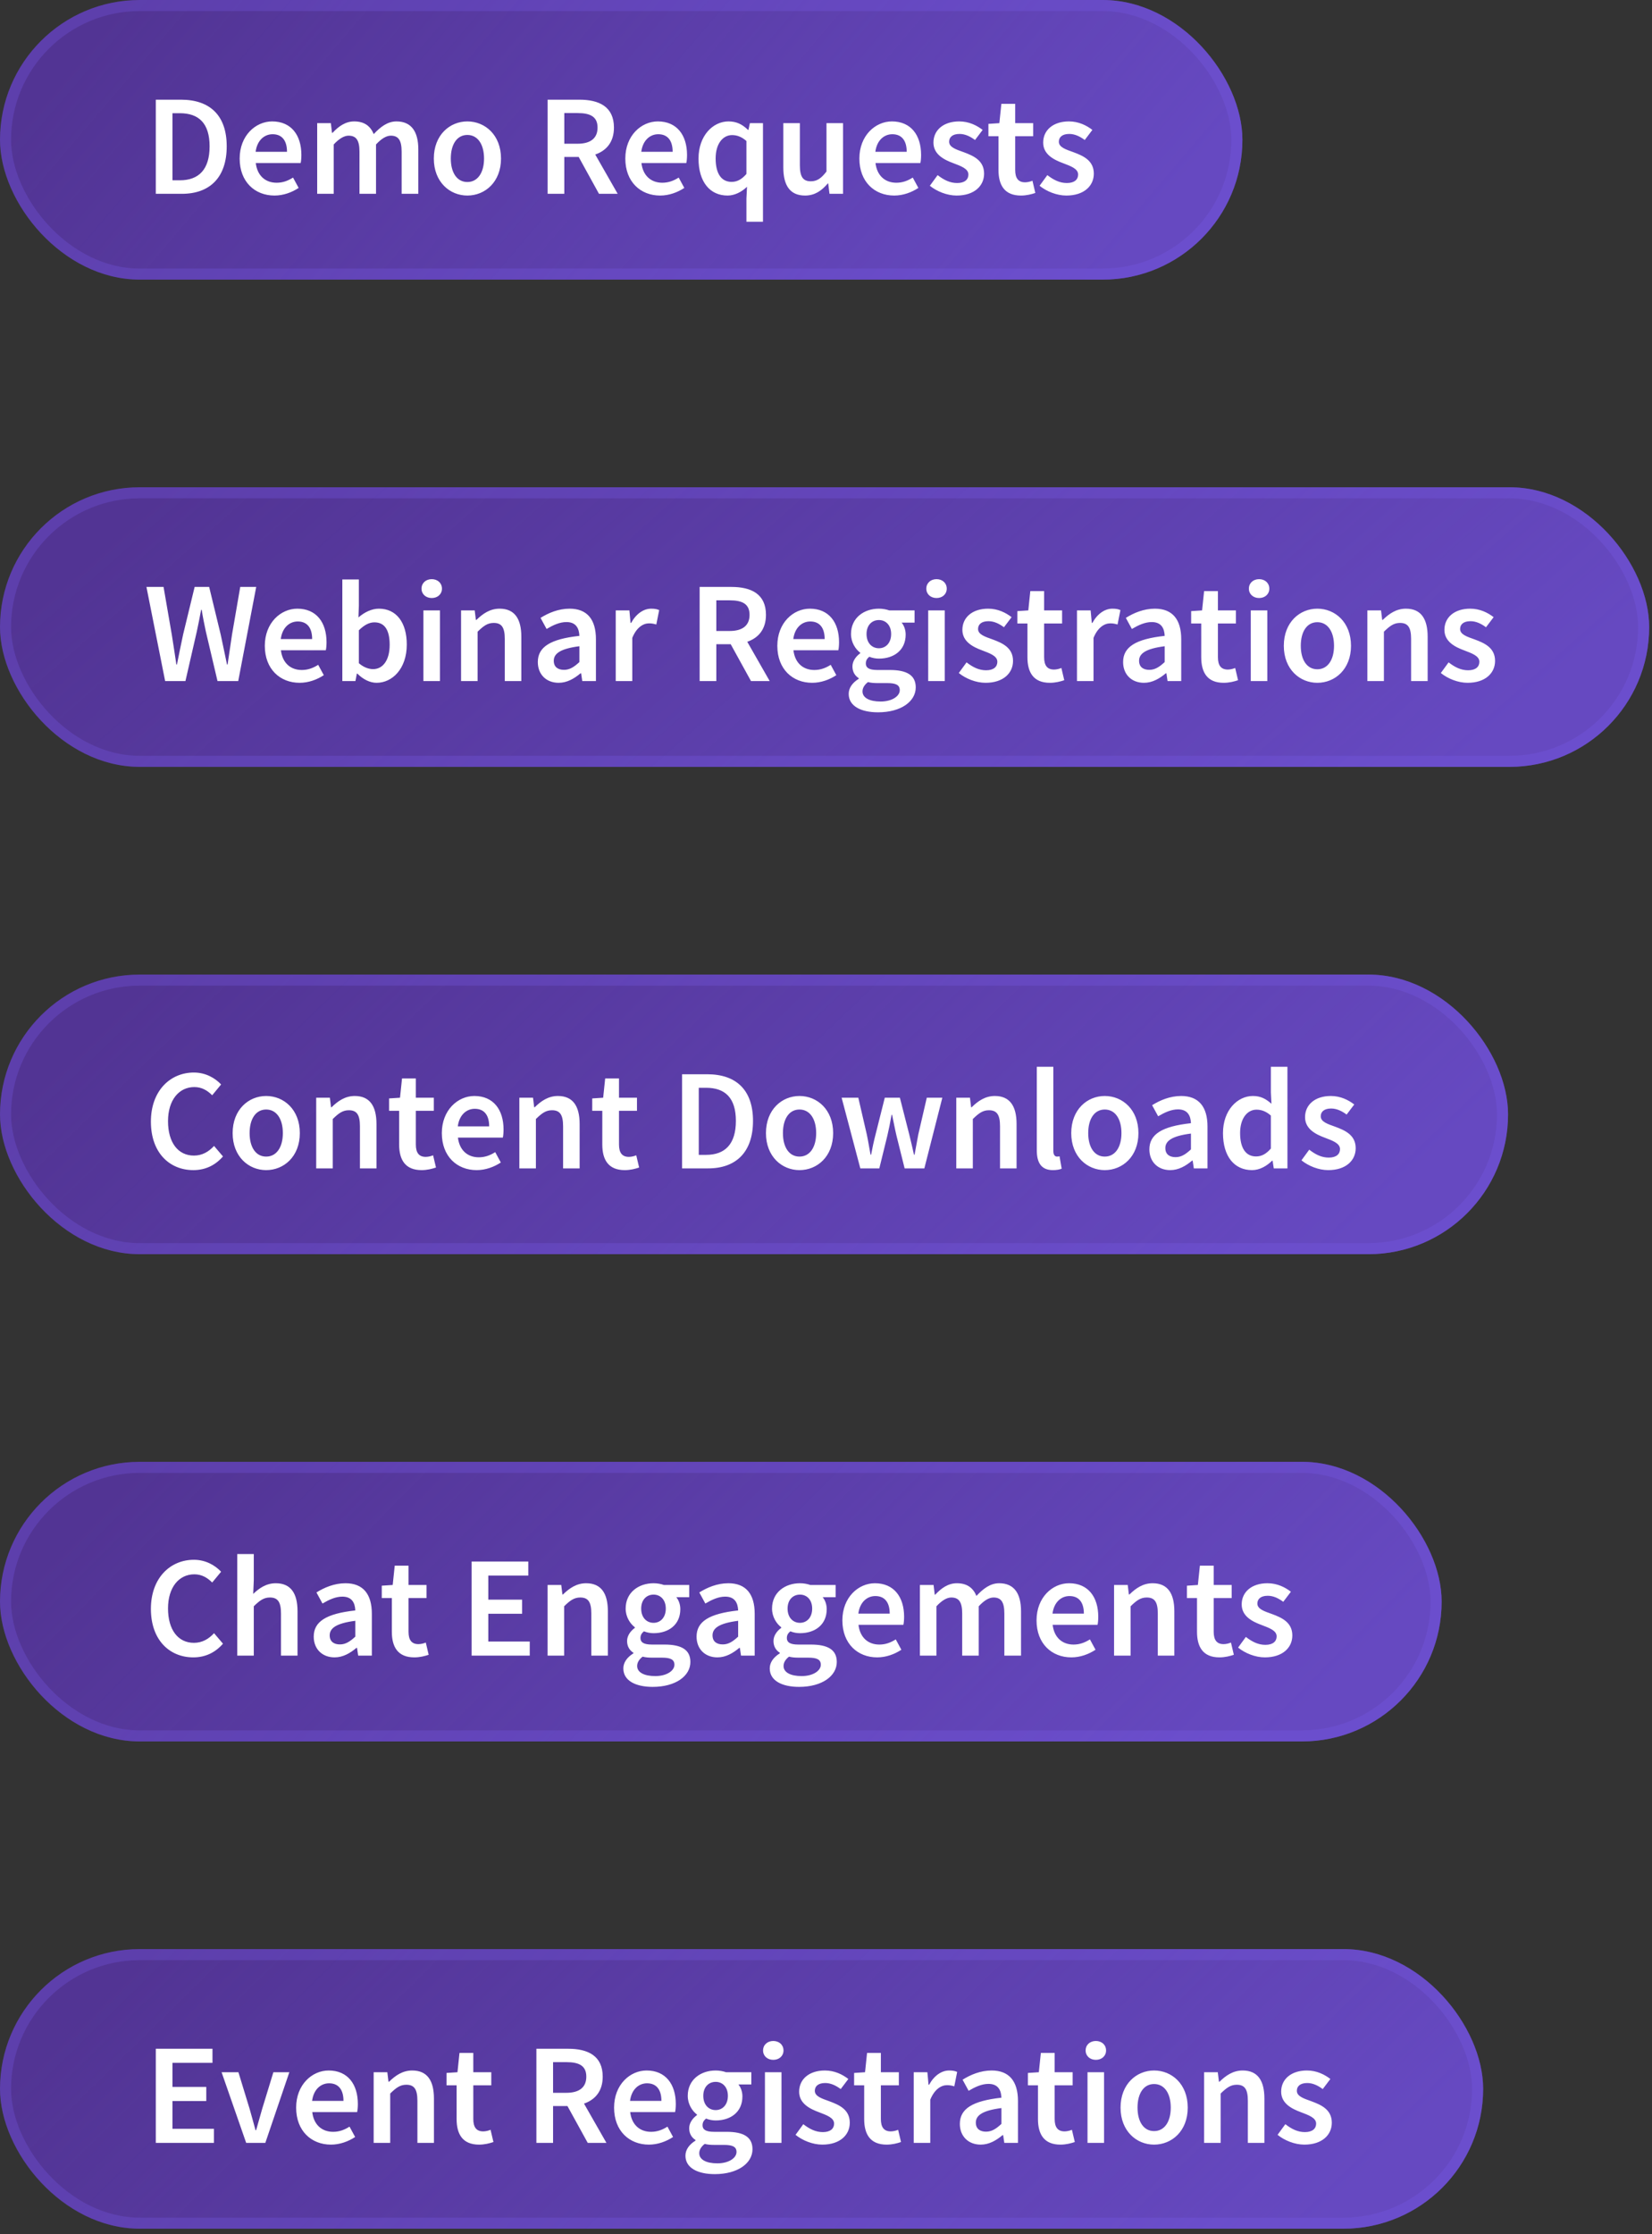
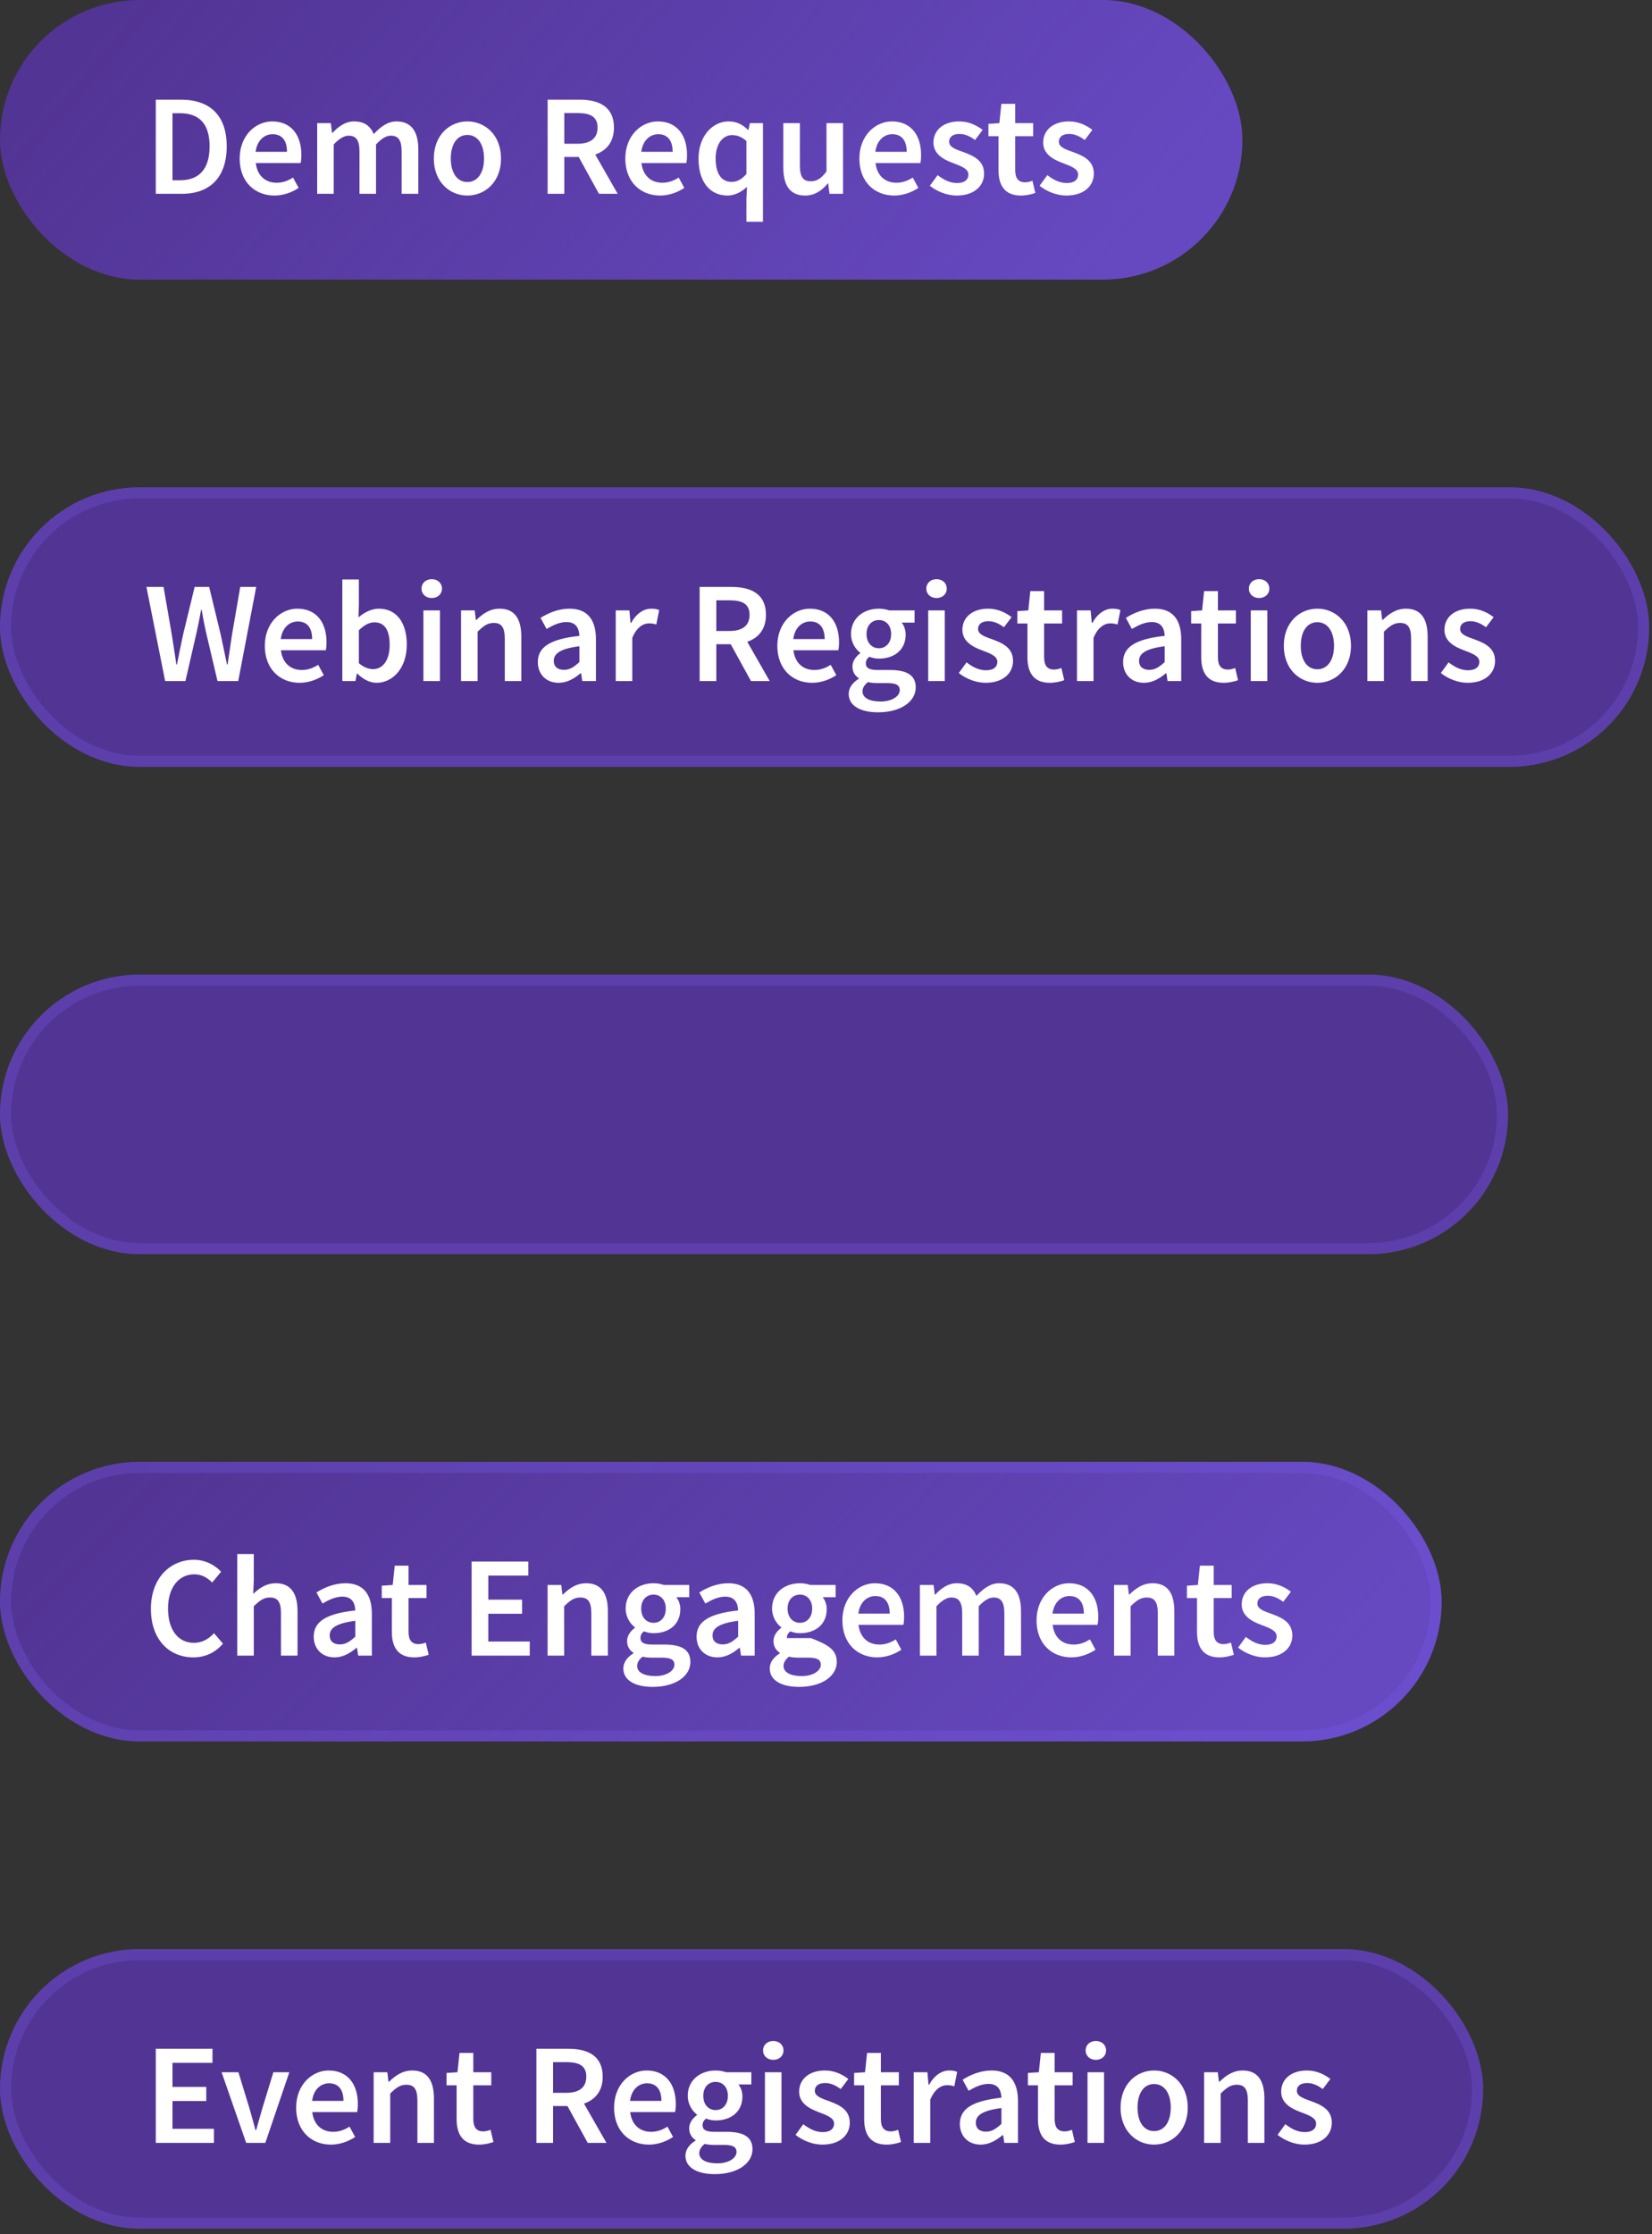
<svg xmlns="http://www.w3.org/2000/svg" width="199" height="269" viewBox="0 0 199 269" fill="none">
  <rect x="0" y="0" width="199" height="269" fill="#333333" stroke="none" />
  <rect width="149.66" height="33.667" rx="16.833" fill="#523494" />
  <rect width="149.66" height="33.667" rx="16.833" fill="url(#paint0_linear_1083_815)" fill-opacity="0.5" />
-   <rect x="0.667" y="0.667" width="148.327" height="32.333" rx="16.167" stroke="#7A5EEE" stroke-opacity="0.27" stroke-width="1.333" />
  <path d="M18.767 23.336V12.002H21.799C25.265 12.002 27.31 13.874 27.31 17.617C27.31 21.378 25.265 23.336 21.903 23.336H18.767ZM20.777 21.707H21.661C23.948 21.707 25.248 20.407 25.248 17.617C25.248 14.844 23.948 13.631 21.661 13.631H20.777V21.707ZM33.064 23.544C30.707 23.544 28.87 21.898 28.87 19.09C28.87 16.317 30.794 14.619 32.786 14.619C35.091 14.619 36.304 16.283 36.304 18.657C36.304 19.038 36.27 19.419 36.218 19.627H30.811C30.984 21.135 31.955 22.002 33.324 22.002C34.052 22.002 34.675 21.776 35.299 21.378L35.975 22.625C35.161 23.163 34.138 23.544 33.064 23.544ZM30.794 18.276H34.572C34.572 16.959 34 16.161 32.839 16.161C31.833 16.161 30.967 16.907 30.794 18.276ZM38.208 23.336V14.827H39.854L39.993 15.988H40.062C40.773 15.226 41.605 14.619 42.662 14.619C43.91 14.619 44.62 15.191 45.019 16.144C45.833 15.277 46.682 14.619 47.757 14.619C49.559 14.619 50.391 15.849 50.391 17.998V23.336H48.381V18.258C48.381 16.855 47.965 16.335 47.081 16.335C46.544 16.335 45.954 16.681 45.296 17.392V23.336H43.303V18.258C43.303 16.855 42.887 16.335 41.986 16.335C41.466 16.335 40.859 16.681 40.201 17.392V23.336H38.208ZM56.297 23.544C54.182 23.544 52.259 21.915 52.259 19.09C52.259 16.248 54.182 14.619 56.297 14.619C58.428 14.619 60.352 16.248 60.352 19.09C60.352 21.915 58.428 23.544 56.297 23.544ZM56.297 21.915C57.544 21.915 58.307 20.788 58.307 19.09C58.307 17.374 57.544 16.248 56.297 16.248C55.049 16.248 54.304 17.374 54.304 19.09C54.304 20.788 55.049 21.915 56.297 21.915ZM65.967 23.336V12.002H69.797C72.154 12.002 73.956 12.834 73.956 15.364C73.956 17.097 73.055 18.137 71.703 18.605L74.407 23.336H72.154L69.71 18.899H67.977V23.336H65.967ZM67.977 17.305H69.589C71.131 17.305 71.981 16.647 71.981 15.364C71.981 14.064 71.131 13.614 69.589 13.614H67.977V17.305ZM79.52 23.544C77.163 23.544 75.326 21.898 75.326 19.09C75.326 16.317 77.249 14.619 79.242 14.619C81.547 14.619 82.76 16.283 82.76 18.657C82.76 19.038 82.726 19.419 82.674 19.627H77.267C77.44 21.135 78.411 22.002 79.78 22.002C80.507 22.002 81.131 21.776 81.755 21.378L82.431 22.625C81.617 23.163 80.594 23.544 79.52 23.544ZM77.249 18.276H81.027C81.027 16.959 80.456 16.161 79.294 16.161C78.289 16.161 77.423 16.907 77.249 18.276ZM89.915 26.698V23.908L89.984 22.487C89.36 23.093 88.511 23.544 87.645 23.544C85.513 23.544 84.144 21.898 84.144 19.09C84.144 16.317 85.894 14.619 87.749 14.619C88.702 14.619 89.395 14.948 90.106 15.641H90.157L90.331 14.827H91.908V26.698H89.915ZM88.13 21.898C88.788 21.898 89.343 21.603 89.915 20.944V16.976C89.326 16.456 88.754 16.265 88.182 16.265C87.09 16.265 86.206 17.288 86.206 19.073C86.206 20.91 86.899 21.898 88.13 21.898ZM96.976 23.544C95.156 23.544 94.359 22.314 94.359 20.165V14.827H96.352V19.905C96.352 21.308 96.751 21.828 97.669 21.828C98.414 21.828 98.917 21.482 99.558 20.65V14.827H101.551V23.336H99.922L99.766 22.088H99.714C98.969 22.972 98.137 23.544 96.976 23.544ZM107.715 23.544C105.358 23.544 103.521 21.898 103.521 19.09C103.521 16.317 105.445 14.619 107.437 14.619C109.742 14.619 110.955 16.283 110.955 18.657C110.955 19.038 110.921 19.419 110.869 19.627H105.462C105.635 21.135 106.606 22.002 107.975 22.002C108.703 22.002 109.326 21.776 109.95 21.378L110.626 22.625C109.812 23.163 108.789 23.544 107.715 23.544ZM105.445 18.276H109.222C109.222 16.959 108.651 16.161 107.489 16.161C106.484 16.161 105.618 16.907 105.445 18.276ZM115.233 23.544C114.072 23.544 112.842 23.041 112.01 22.366L112.946 21.083C113.708 21.672 114.436 22.036 115.302 22.036C116.221 22.036 116.654 21.603 116.654 21.014C116.654 20.303 115.736 19.991 114.835 19.645C113.708 19.229 112.443 18.587 112.443 17.166C112.443 15.676 113.639 14.619 115.545 14.619C116.724 14.619 117.677 15.104 118.37 15.641L117.451 16.855C116.862 16.421 116.256 16.127 115.58 16.127C114.731 16.127 114.332 16.525 114.332 17.062C114.332 17.738 115.181 17.998 116.1 18.328C117.261 18.761 118.543 19.315 118.543 20.91C118.543 22.366 117.382 23.544 115.233 23.544ZM122.982 23.544C121.006 23.544 120.278 22.296 120.278 20.459V16.404H119.065V14.914L120.382 14.827L120.625 12.505H122.289V14.827H124.455V16.404H122.289V20.459C122.289 21.464 122.67 21.95 123.485 21.95C123.779 21.95 124.126 21.863 124.368 21.759L124.715 23.232C124.247 23.388 123.658 23.544 122.982 23.544ZM128.451 23.544C127.29 23.544 126.059 23.041 125.227 22.366L126.163 21.083C126.926 21.672 127.653 22.036 128.52 22.036C129.438 22.036 129.872 21.603 129.872 21.014C129.872 20.303 128.953 19.991 128.052 19.645C126.926 19.229 125.661 18.587 125.661 17.166C125.661 15.676 126.856 14.619 128.763 14.619C129.941 14.619 130.894 15.104 131.587 15.641L130.669 16.855C130.08 16.421 129.473 16.127 128.797 16.127C127.948 16.127 127.549 16.525 127.549 17.062C127.549 17.738 128.399 17.998 129.317 18.328C130.478 18.761 131.761 19.315 131.761 20.91C131.761 22.366 130.6 23.544 128.451 23.544Z" fill="white" />
  <rect y="58.664" width="198.66" height="33.667" rx="16.833" fill="#523494" />
-   <rect y="58.664" width="198.66" height="33.667" rx="16.833" fill="url(#paint1_linear_1083_815)" fill-opacity="0.5" />
  <rect x="0.667" y="59.331" width="197.327" height="32.333" rx="16.167" stroke="#7A5EEE" stroke-opacity="0.27" stroke-width="1.333" />
  <path d="M19.893 82L17.64 70.666H19.702L20.69 76.385C20.881 77.598 21.071 78.811 21.245 80.007H21.314C21.557 78.811 21.799 77.581 22.059 76.385L23.446 70.666H25.196L26.582 76.385C26.842 77.564 27.085 78.794 27.345 80.007H27.414C27.587 78.794 27.778 77.581 27.951 76.385L28.939 70.666H30.863L28.697 82H26.201L24.797 76.038C24.607 75.155 24.433 74.288 24.295 73.422H24.226C24.07 74.288 23.896 75.155 23.706 76.038L22.337 82H19.893ZM36.093 82.208C33.736 82.208 31.899 80.562 31.899 77.754C31.899 74.981 33.823 73.283 35.816 73.283C38.121 73.283 39.334 74.947 39.334 77.321C39.334 77.702 39.299 78.083 39.247 78.291H33.84C34.014 79.799 34.984 80.666 36.353 80.666C37.081 80.666 37.705 80.44 38.329 80.042L39.005 81.29C38.19 81.827 37.168 82.208 36.093 82.208ZM33.823 76.94H37.601C37.601 75.623 37.029 74.825 35.868 74.825C34.863 74.825 33.996 75.571 33.823 76.94ZM45.362 82.208C44.582 82.208 43.75 81.809 43.04 81.099H42.988L42.814 82H41.237V69.765H43.23V72.919L43.178 74.34C43.889 73.716 44.773 73.283 45.639 73.283C47.771 73.283 49.001 74.981 49.001 77.598C49.001 80.527 47.251 82.208 45.362 82.208ZM44.946 80.562C46.072 80.562 46.939 79.556 46.939 77.633C46.939 75.934 46.384 74.929 45.102 74.929C44.478 74.929 43.889 75.241 43.23 75.882V79.851C43.837 80.371 44.443 80.562 44.946 80.562ZM51.002 82V73.491H52.995V82H51.002ZM52.008 72.001C51.297 72.001 50.777 71.533 50.777 70.874C50.777 70.198 51.297 69.73 52.008 69.73C52.718 69.73 53.238 70.198 53.238 70.874C53.238 71.533 52.718 72.001 52.008 72.001ZM55.538 82V73.491H57.184L57.323 74.635H57.392C58.155 73.89 59.021 73.283 60.182 73.283C62.002 73.283 62.799 74.513 62.799 76.662V82H60.806V76.922C60.806 75.519 60.408 74.999 59.472 74.999C58.727 74.999 58.241 75.363 57.531 76.056V82H55.538ZM67.298 82.208C65.807 82.208 64.785 81.203 64.785 79.712C64.785 77.893 66.292 76.94 69.793 76.558C69.758 75.657 69.394 74.895 68.233 74.895C67.401 74.895 66.604 75.276 65.842 75.727L65.114 74.392C66.05 73.803 67.263 73.283 68.615 73.283C70.729 73.283 71.786 74.583 71.786 76.957V82H70.14L70.001 81.064H69.932C69.169 81.705 68.303 82.208 67.298 82.208ZM67.939 80.648C68.632 80.648 69.152 80.302 69.793 79.712V77.806C67.471 78.101 66.708 78.707 66.708 79.556C66.708 80.319 67.228 80.648 67.939 80.648ZM74.171 82V73.491H75.817L75.956 74.999H76.025C76.632 73.89 77.533 73.283 78.434 73.283C78.868 73.283 79.145 73.335 79.405 73.456L79.058 75.189C78.763 75.103 78.538 75.051 78.174 75.051C77.498 75.051 76.684 75.519 76.164 76.801V82H74.171ZM84.279 82V70.666H88.109C90.466 70.666 92.268 71.498 92.268 74.028C92.268 75.761 91.367 76.801 90.015 77.269L92.718 82H90.466L88.022 77.564H86.289V82H84.279ZM86.289 75.969H87.901C89.443 75.969 90.292 75.311 90.292 74.028C90.292 72.728 89.443 72.278 87.901 72.278H86.289V75.969ZM97.831 82.208C95.474 82.208 93.637 80.562 93.637 77.754C93.637 74.981 95.561 73.283 97.554 73.283C99.859 73.283 101.072 74.947 101.072 77.321C101.072 77.702 101.037 78.083 100.985 78.291H95.578C95.752 79.799 96.722 80.666 98.091 80.666C98.819 80.666 99.443 80.44 100.067 80.042L100.743 81.29C99.928 81.827 98.906 82.208 97.831 82.208ZM95.561 76.94H99.339C99.339 75.623 98.767 74.825 97.606 74.825C96.601 74.825 95.734 75.571 95.561 76.94ZM105.77 85.761C103.742 85.761 102.234 85.033 102.234 83.542C102.234 82.832 102.668 82.208 103.447 81.723V81.653C103.014 81.376 102.685 80.925 102.685 80.232C102.685 79.574 103.135 79.002 103.621 78.655V78.586C103.049 78.153 102.512 77.338 102.512 76.333C102.512 74.375 104.089 73.283 105.874 73.283C106.342 73.283 106.775 73.37 107.121 73.491H110.171V74.964H108.612C108.889 75.293 109.097 75.813 109.097 76.402C109.097 78.291 107.676 79.296 105.874 79.296C105.51 79.296 105.094 79.227 104.712 79.071C104.453 79.296 104.297 79.504 104.297 79.886C104.297 80.371 104.643 80.666 105.683 80.666H107.191C109.236 80.666 110.31 81.29 110.31 82.763C110.31 84.444 108.542 85.761 105.77 85.761ZM105.874 78.049C106.688 78.049 107.347 77.425 107.347 76.333C107.347 75.276 106.705 74.652 105.874 74.652C105.042 74.652 104.383 75.259 104.383 76.333C104.383 77.425 105.042 78.049 105.874 78.049ZM106.082 84.461C107.451 84.461 108.386 83.82 108.386 83.092C108.386 82.433 107.849 82.243 106.879 82.243H105.718C105.25 82.243 104.886 82.208 104.557 82.121C104.106 82.468 103.898 82.849 103.898 83.248C103.898 84.01 104.73 84.461 106.082 84.461ZM111.81 82V73.491H113.803V82H111.81ZM112.815 72.001C112.104 72.001 111.584 71.533 111.584 70.874C111.584 70.198 112.104 69.73 112.815 69.73C113.525 69.73 114.045 70.198 114.045 70.874C114.045 71.533 113.525 72.001 112.815 72.001ZM118.719 82.208C117.558 82.208 116.328 81.705 115.496 81.029L116.432 79.747C117.194 80.336 117.922 80.7 118.789 80.7C119.707 80.7 120.141 80.267 120.141 79.678C120.141 78.967 119.222 78.655 118.321 78.309C117.194 77.893 115.929 77.252 115.929 75.831C115.929 74.34 117.125 73.283 119.031 73.283C120.21 73.283 121.163 73.768 121.856 74.305L120.938 75.519C120.348 75.085 119.742 74.791 119.066 74.791C118.217 74.791 117.818 75.189 117.818 75.727C117.818 76.402 118.667 76.662 119.586 76.992C120.747 77.425 122.029 77.979 122.029 79.574C122.029 81.029 120.868 82.208 118.719 82.208ZM126.468 82.208C124.493 82.208 123.765 80.96 123.765 79.123V75.068H122.552V73.578L123.869 73.491L124.111 71.169H125.775V73.491H127.941V75.068H125.775V79.123C125.775 80.128 126.156 80.614 126.971 80.614C127.265 80.614 127.612 80.527 127.855 80.423L128.201 81.896C127.733 82.052 127.144 82.208 126.468 82.208ZM129.732 82V73.491H131.378L131.517 74.999H131.586C132.193 73.89 133.094 73.283 133.995 73.283C134.428 73.283 134.706 73.335 134.966 73.456L134.619 75.189C134.324 75.103 134.099 75.051 133.735 75.051C133.059 75.051 132.245 75.519 131.725 76.801V82H129.732ZM137.802 82.208C136.312 82.208 135.289 81.203 135.289 79.712C135.289 77.893 136.797 76.94 140.298 76.558C140.263 75.657 139.899 74.895 138.738 74.895C137.906 74.895 137.109 75.276 136.347 75.727L135.619 74.392C136.554 73.803 137.768 73.283 139.119 73.283C141.234 73.283 142.291 74.583 142.291 76.957V82H140.644L140.506 81.064H140.436C139.674 81.705 138.807 82.208 137.802 82.208ZM138.443 80.648C139.137 80.648 139.657 80.302 140.298 79.712V77.806C137.976 78.101 137.213 78.707 137.213 79.556C137.213 80.319 137.733 80.648 138.443 80.648ZM147.403 82.208C145.427 82.208 144.7 80.96 144.7 79.123V75.068H143.486V73.578L144.804 73.491L145.046 71.169H146.71V73.491H148.876V75.068H146.71V79.123C146.71 80.128 147.091 80.614 147.906 80.614C148.2 80.614 148.547 80.527 148.789 80.423L149.136 81.896C148.668 82.052 148.079 82.208 147.403 82.208ZM150.667 82V73.491H152.66V82H150.667ZM151.672 72.001C150.961 72.001 150.441 71.533 150.441 70.874C150.441 70.198 150.961 69.73 151.672 69.73C152.382 69.73 152.902 70.198 152.902 70.874C152.902 71.533 152.382 72.001 151.672 72.001ZM158.686 82.208C156.571 82.208 154.648 80.579 154.648 77.754C154.648 74.912 156.571 73.283 158.686 73.283C160.817 73.283 162.741 74.912 162.741 77.754C162.741 80.579 160.817 82.208 158.686 82.208ZM158.686 80.579C159.933 80.579 160.696 79.453 160.696 77.754C160.696 76.038 159.933 74.912 158.686 74.912C157.438 74.912 156.693 76.038 156.693 77.754C156.693 79.453 157.438 80.579 158.686 80.579ZM164.714 82V73.491H166.36L166.499 74.635H166.568C167.33 73.89 168.197 73.283 169.358 73.283C171.178 73.283 171.975 74.513 171.975 76.662V82H169.982V76.922C169.982 75.519 169.583 74.999 168.647 74.999C167.902 74.999 167.417 75.363 166.706 76.056V82H164.714ZM176.785 82.208C175.624 82.208 174.394 81.705 173.562 81.029L174.498 79.747C175.26 80.336 175.988 80.7 176.854 80.7C177.773 80.7 178.206 80.267 178.206 79.678C178.206 78.967 177.288 78.655 176.387 78.309C175.26 77.893 173.995 77.252 173.995 75.831C173.995 74.34 175.191 73.283 177.097 73.283C178.275 73.283 179.229 73.768 179.922 74.305L179.003 75.519C178.414 75.085 177.808 74.791 177.132 74.791C176.283 74.791 175.884 75.189 175.884 75.727C175.884 76.402 176.733 76.662 177.652 76.992C178.813 77.425 180.095 77.979 180.095 79.574C180.095 81.029 178.934 82.208 176.785 82.208Z" fill="white" />
  <rect y="117.336" width="181.66" height="33.667" rx="16.833" fill="#523494" />
-   <rect y="117.336" width="181.66" height="33.667" rx="16.833" fill="url(#paint2_linear_1083_815)" fill-opacity="0.5" />
  <rect x="0.667" y="118.003" width="180.327" height="32.333" rx="16.167" stroke="#7A5EEE" stroke-opacity="0.27" stroke-width="1.333" />
-   <path d="M23.29 140.88C20.43 140.88 18.177 138.8 18.177 135.04C18.177 131.331 20.5 129.13 23.359 129.13C24.78 129.13 25.924 129.806 26.634 130.568L25.56 131.868C24.971 131.279 24.295 130.88 23.411 130.88C21.557 130.88 20.24 132.44 20.24 134.988C20.24 137.57 21.453 139.13 23.359 139.13C24.364 139.13 25.144 138.662 25.785 137.968L26.86 139.233C25.941 140.291 24.745 140.88 23.29 140.88ZM32.062 140.88C29.947 140.88 28.024 139.251 28.024 136.426C28.024 133.584 29.947 131.955 32.062 131.955C34.193 131.955 36.117 133.584 36.117 136.426C36.117 139.251 34.193 140.88 32.062 140.88ZM32.062 139.251C33.309 139.251 34.072 138.124 34.072 136.426C34.072 134.71 33.309 133.584 32.062 133.584C30.814 133.584 30.069 134.71 30.069 136.426C30.069 138.124 30.814 139.251 32.062 139.251ZM38.09 140.672V132.163H39.736L39.874 133.307H39.944C40.706 132.561 41.573 131.955 42.734 131.955C44.554 131.955 45.351 133.185 45.351 135.334V140.672H43.358V135.594C43.358 134.19 42.959 133.671 42.023 133.671C41.278 133.671 40.793 134.034 40.082 134.728V140.672H38.09ZM50.785 140.88C48.809 140.88 48.081 139.632 48.081 137.795V133.74H46.868V132.249L48.185 132.163L48.428 129.841H50.092V132.163H52.258V133.74H50.092V137.795C50.092 138.8 50.473 139.285 51.288 139.285C51.582 139.285 51.929 139.199 52.171 139.095L52.518 140.568C52.05 140.724 51.461 140.88 50.785 140.88ZM57.417 140.88C55.06 140.88 53.223 139.233 53.223 136.426C53.223 133.653 55.147 131.955 57.14 131.955C59.445 131.955 60.658 133.619 60.658 135.993C60.658 136.374 60.623 136.755 60.571 136.963H55.164C55.338 138.471 56.308 139.337 57.677 139.337C58.405 139.337 59.029 139.112 59.653 138.714L60.329 139.961C59.514 140.499 58.492 140.88 57.417 140.88ZM55.147 135.612H58.925C58.925 134.294 58.353 133.497 57.192 133.497C56.187 133.497 55.32 134.242 55.147 135.612ZM62.561 140.672V132.163H64.208L64.346 133.307H64.416C65.178 132.561 66.045 131.955 67.206 131.955C69.025 131.955 69.823 133.185 69.823 135.334V140.672H67.83V135.594C67.83 134.19 67.431 133.671 66.495 133.671C65.75 133.671 65.265 134.034 64.554 134.728V140.672H62.561ZM75.257 140.88C73.281 140.88 72.553 139.632 72.553 137.795V133.74H71.34V132.249L72.657 132.163L72.9 129.841H74.564V132.163H76.73V133.74H74.564V137.795C74.564 138.8 74.945 139.285 75.759 139.285C76.054 139.285 76.4 139.199 76.643 139.095L76.99 140.568C76.522 140.724 75.933 140.88 75.257 140.88ZM82.163 140.672V129.338H85.196C88.662 129.338 90.707 131.21 90.707 134.953C90.707 138.714 88.662 140.672 85.3 140.672H82.163ZM84.174 139.043H85.057C87.345 139.043 88.645 137.743 88.645 134.953C88.645 132.18 87.345 130.967 85.057 130.967H84.174V139.043ZM96.305 140.88C94.19 140.88 92.267 139.251 92.267 136.426C92.267 133.584 94.19 131.955 96.305 131.955C98.436 131.955 100.36 133.584 100.36 136.426C100.36 139.251 98.436 140.88 96.305 140.88ZM96.305 139.251C97.552 139.251 98.315 138.124 98.315 136.426C98.315 134.71 97.552 133.584 96.305 133.584C95.057 133.584 94.311 134.71 94.311 136.426C94.311 138.124 95.057 139.251 96.305 139.251ZM103.635 140.672L101.382 132.163H103.392L104.414 136.582C104.588 137.397 104.709 138.194 104.865 139.026H104.934C105.09 138.194 105.264 137.379 105.471 136.582L106.581 132.163H108.4L109.527 136.582C109.735 137.397 109.908 138.194 110.099 139.026H110.168C110.324 138.194 110.463 137.397 110.618 136.582L111.641 132.163H113.513L111.346 140.672H108.972L107.984 136.703C107.794 135.906 107.655 135.126 107.464 134.225H107.395C107.239 135.126 107.083 135.923 106.893 136.721L105.922 140.672H103.635ZM115.194 140.672V132.163H116.841L116.979 133.307H117.049C117.811 132.561 118.678 131.955 119.839 131.955C121.659 131.955 122.456 133.185 122.456 135.334V140.672H120.463V135.594C120.463 134.19 120.064 133.671 119.128 133.671C118.383 133.671 117.898 134.034 117.187 134.728V140.672H115.194ZM126.833 140.88C125.412 140.88 124.892 139.961 124.892 138.488V128.437H126.885V138.592C126.885 139.078 127.11 139.251 127.318 139.251C127.405 139.251 127.474 139.251 127.63 139.216L127.89 140.707C127.647 140.811 127.301 140.88 126.833 140.88ZM133.08 140.88C130.966 140.88 129.042 139.251 129.042 136.426C129.042 133.584 130.966 131.955 133.08 131.955C135.212 131.955 137.135 133.584 137.135 136.426C137.135 139.251 135.212 140.88 133.08 140.88ZM133.08 139.251C134.328 139.251 135.09 138.124 135.09 136.426C135.09 134.71 134.328 133.584 133.08 133.584C131.832 133.584 131.087 134.71 131.087 136.426C131.087 138.124 131.832 139.251 133.08 139.251ZM140.967 140.88C139.477 140.88 138.454 139.875 138.454 138.384C138.454 136.565 139.962 135.612 143.462 135.23C143.428 134.329 143.064 133.567 141.903 133.567C141.071 133.567 140.274 133.948 139.511 134.398L138.783 133.064C139.719 132.475 140.932 131.955 142.284 131.955C144.398 131.955 145.455 133.255 145.455 135.629V140.672H143.809L143.67 139.736H143.601C142.839 140.377 141.972 140.88 140.967 140.88ZM141.608 139.32C142.301 139.32 142.821 138.974 143.462 138.384V136.478C141.14 136.773 140.378 137.379 140.378 138.228C140.378 138.991 140.898 139.32 141.608 139.32ZM150.821 140.88C148.69 140.88 147.321 139.233 147.321 136.426C147.321 133.653 149.071 131.955 150.925 131.955C151.896 131.955 152.502 132.319 153.161 132.891L153.091 131.522V128.437H155.084V140.672H153.438L153.299 139.753H153.23C152.606 140.377 151.74 140.88 150.821 140.88ZM151.306 139.233C151.965 139.233 152.52 138.939 153.091 138.28V134.312C152.502 133.792 151.93 133.601 151.358 133.601C150.267 133.601 149.383 134.624 149.383 136.409C149.383 138.246 150.076 139.233 151.306 139.233ZM159.997 140.88C158.836 140.88 157.605 140.377 156.773 139.701L157.709 138.419C158.472 139.008 159.199 139.372 160.066 139.372C160.984 139.372 161.418 138.939 161.418 138.35C161.418 137.639 160.499 137.327 159.598 136.981C158.472 136.565 157.207 135.923 157.207 134.502C157.207 133.012 158.402 131.955 160.309 131.955C161.487 131.955 162.44 132.44 163.133 132.977L162.215 134.19C161.626 133.757 161.019 133.463 160.343 133.463C159.494 133.463 159.096 133.861 159.096 134.398C159.096 135.074 159.945 135.334 160.863 135.664C162.024 136.097 163.307 136.651 163.307 138.246C163.307 139.701 162.146 140.88 159.997 140.88Z" fill="white" />
  <rect y="176" width="173.66" height="33.667" rx="16.833" fill="#523494" />
  <rect y="176" width="173.66" height="33.667" rx="16.833" fill="url(#paint3_linear_1083_815)" fill-opacity="0.5" />
  <rect x="0.667" y="176.667" width="172.327" height="32.333" rx="16.167" stroke="#7A5EEE" stroke-opacity="0.27" stroke-width="1.333" />
-   <path d="M23.29 199.544C20.43 199.544 18.177 197.464 18.177 193.704C18.177 189.995 20.5 187.794 23.359 187.794C24.78 187.794 25.924 188.47 26.634 189.233L25.56 190.532C24.971 189.943 24.295 189.544 23.411 189.544C21.557 189.544 20.24 191.104 20.24 193.652C20.24 196.234 21.453 197.794 23.359 197.794C24.364 197.794 25.144 197.326 25.785 196.632L26.86 197.898C25.941 198.955 24.745 199.544 23.29 199.544ZM28.578 199.336V187.101H30.571V190.255L30.502 191.901C31.212 191.225 32.062 190.619 33.223 190.619C35.042 190.619 35.84 191.849 35.84 193.998V199.336H33.847V194.258C33.847 192.855 33.448 192.335 32.512 192.335C31.767 192.335 31.282 192.699 30.571 193.392V199.336H28.578ZM40.304 199.544C38.814 199.544 37.791 198.539 37.791 197.048C37.791 195.229 39.299 194.276 42.8 193.894C42.765 192.993 42.401 192.231 41.24 192.231C40.408 192.231 39.611 192.612 38.848 193.062L38.12 191.728C39.056 191.139 40.269 190.619 41.621 190.619C43.735 190.619 44.792 191.919 44.792 194.293V199.336H43.146L43.008 198.4H42.938C42.176 199.041 41.309 199.544 40.304 199.544ZM40.945 197.984C41.639 197.984 42.158 197.638 42.8 197.048V195.142C40.477 195.437 39.715 196.043 39.715 196.892C39.715 197.655 40.235 197.984 40.945 197.984ZM49.905 199.544C47.929 199.544 47.201 198.296 47.201 196.459V192.404H45.988V190.914L47.305 190.827L47.548 188.505H49.212V190.827H51.378V192.404H49.212V196.459C49.212 197.464 49.593 197.95 50.407 197.95C50.702 197.95 51.049 197.863 51.291 197.759L51.638 199.232C51.17 199.388 50.581 199.544 49.905 199.544ZM56.811 199.336V188.002H63.639V189.7H58.822V192.595H62.894V194.293H58.822V197.638H63.813V199.336H56.811ZM65.963 199.336V190.827H67.609L67.748 191.971H67.817C68.58 191.225 69.446 190.619 70.608 190.619C72.427 190.619 73.224 191.849 73.224 193.998V199.336H71.231V194.258C71.231 192.855 70.833 192.335 69.897 192.335C69.152 192.335 68.666 192.699 67.956 193.392V199.336H65.963ZM78.624 203.097C76.596 203.097 75.088 202.369 75.088 200.878C75.088 200.168 75.522 199.544 76.302 199.059V198.989C75.868 198.712 75.539 198.261 75.539 197.568C75.539 196.91 75.99 196.338 76.475 195.991V195.922C75.903 195.489 75.366 194.674 75.366 193.669C75.366 191.711 76.943 190.619 78.728 190.619C79.196 190.619 79.629 190.706 79.975 190.827H83.026V192.3H81.466C81.743 192.629 81.951 193.149 81.951 193.738C81.951 195.627 80.53 196.632 78.728 196.632C78.364 196.632 77.948 196.563 77.567 196.407C77.307 196.632 77.151 196.84 77.151 197.222C77.151 197.707 77.497 198.002 78.537 198.002H80.045C82.09 198.002 83.164 198.625 83.164 200.098C83.164 201.779 81.397 203.097 78.624 203.097ZM78.728 195.385C79.542 195.385 80.201 194.761 80.201 193.669C80.201 192.612 79.56 191.988 78.728 191.988C77.896 191.988 77.237 192.595 77.237 193.669C77.237 194.761 77.896 195.385 78.728 195.385ZM78.936 201.797C80.305 201.797 81.241 201.156 81.241 200.428C81.241 199.769 80.703 199.579 79.733 199.579H78.572C78.104 199.579 77.74 199.544 77.411 199.457C76.96 199.804 76.752 200.185 76.752 200.584C76.752 201.346 77.584 201.797 78.936 201.797ZM86.421 199.544C84.931 199.544 83.909 198.539 83.909 197.048C83.909 195.229 85.416 194.276 88.917 193.894C88.882 192.993 88.518 192.231 87.357 192.231C86.525 192.231 85.728 192.612 84.966 193.062L84.238 191.728C85.174 191.139 86.387 190.619 87.739 190.619C89.853 190.619 90.91 191.919 90.91 194.293V199.336H89.264L89.125 198.4H89.056C88.293 199.041 87.427 199.544 86.421 199.544ZM87.063 197.984C87.756 197.984 88.276 197.638 88.917 197.048V195.142C86.595 195.437 85.832 196.043 85.832 196.892C85.832 197.655 86.352 197.984 87.063 197.984ZM96.258 203.097C94.231 203.097 92.723 202.369 92.723 200.878C92.723 200.168 93.156 199.544 93.936 199.059V198.989C93.503 198.712 93.174 198.261 93.174 197.568C93.174 196.91 93.624 196.338 94.109 195.991V195.922C93.538 195.489 93 194.674 93 193.669C93 191.711 94.577 190.619 96.362 190.619C96.83 190.619 97.264 190.706 97.61 190.827H100.66V192.3H99.1C99.378 192.629 99.586 193.149 99.586 193.738C99.586 195.627 98.165 196.632 96.362 196.632C95.999 196.632 95.582 196.563 95.201 196.407C94.941 196.632 94.785 196.84 94.785 197.222C94.785 197.707 95.132 198.002 96.172 198.002H97.68C99.724 198.002 100.799 198.625 100.799 200.098C100.799 201.779 99.031 203.097 96.258 203.097ZM96.362 195.385C97.177 195.385 97.835 194.761 97.835 193.669C97.835 192.612 97.194 191.988 96.362 191.988C95.531 191.988 94.872 192.595 94.872 193.669C94.872 194.761 95.531 195.385 96.362 195.385ZM96.57 201.797C97.939 201.797 98.875 201.156 98.875 200.428C98.875 199.769 98.338 199.579 97.368 199.579H96.206C95.739 199.579 95.375 199.544 95.045 199.457C94.595 199.804 94.387 200.185 94.387 200.584C94.387 201.346 95.219 201.797 96.57 201.797ZM105.667 199.544C103.31 199.544 101.473 197.898 101.473 195.09C101.473 192.317 103.397 190.619 105.39 190.619C107.695 190.619 108.908 192.283 108.908 194.657C108.908 195.038 108.873 195.419 108.821 195.627H103.414C103.587 197.135 104.558 198.002 105.927 198.002C106.655 198.002 107.279 197.776 107.903 197.378L108.578 198.625C107.764 199.163 106.741 199.544 105.667 199.544ZM103.397 194.276H107.175C107.175 192.958 106.603 192.161 105.442 192.161C104.437 192.161 103.57 192.907 103.397 194.276ZM110.811 199.336V190.827H112.458L112.596 191.988H112.665C113.376 191.225 114.208 190.619 115.265 190.619C116.513 190.619 117.223 191.191 117.622 192.144C118.436 191.277 119.286 190.619 120.36 190.619C122.162 190.619 122.994 191.849 122.994 193.998V199.336H120.984V194.258C120.984 192.855 120.568 192.335 119.684 192.335C119.147 192.335 118.558 192.681 117.899 193.392V199.336H115.906V194.258C115.906 192.855 115.49 192.335 114.589 192.335C114.069 192.335 113.463 192.681 112.804 193.392V199.336H110.811ZM129.056 199.544C126.699 199.544 124.862 197.898 124.862 195.09C124.862 192.317 126.785 190.619 128.778 190.619C131.083 190.619 132.296 192.283 132.296 194.657C132.296 195.038 132.262 195.419 132.21 195.627H126.803C126.976 197.135 127.947 198.002 129.316 198.002C130.044 198.002 130.667 197.776 131.291 197.378L131.967 198.625C131.153 199.163 130.13 199.544 129.056 199.544ZM126.785 194.276H130.563C130.563 192.958 129.992 192.161 128.83 192.161C127.825 192.161 126.959 192.907 126.785 194.276ZM134.2 199.336V190.827H135.846L135.985 191.971H136.054C136.817 191.225 137.683 190.619 138.844 190.619C140.664 190.619 141.461 191.849 141.461 193.998V199.336H139.468V194.258C139.468 192.855 139.07 192.335 138.134 192.335C137.389 192.335 136.903 192.699 136.193 193.392V199.336H134.2ZM146.895 199.544C144.92 199.544 144.192 198.296 144.192 196.459V192.404H142.979V190.914L144.296 190.827L144.538 188.505H146.202V190.827H148.368V192.404H146.202V196.459C146.202 197.464 146.583 197.95 147.398 197.95C147.693 197.95 148.039 197.863 148.282 197.759L148.628 199.232C148.16 199.388 147.571 199.544 146.895 199.544ZM152.364 199.544C151.203 199.544 149.972 199.041 149.141 198.365L150.076 197.083C150.839 197.672 151.567 198.036 152.433 198.036C153.352 198.036 153.785 197.603 153.785 197.014C153.785 196.303 152.867 195.991 151.965 195.645C150.839 195.229 149.574 194.588 149.574 193.166C149.574 191.676 150.77 190.619 152.676 190.619C153.854 190.619 154.808 191.104 155.501 191.641L154.582 192.855C153.993 192.421 153.387 192.127 152.711 192.127C151.861 192.127 151.463 192.525 151.463 193.062C151.463 193.738 152.312 193.998 153.231 194.328C154.392 194.761 155.674 195.315 155.674 196.91C155.674 198.365 154.513 199.544 152.364 199.544Z" fill="white" />
+   <path d="M23.29 199.544C20.43 199.544 18.177 197.464 18.177 193.704C18.177 189.995 20.5 187.794 23.359 187.794C24.78 187.794 25.924 188.47 26.634 189.233L25.56 190.532C24.971 189.943 24.295 189.544 23.411 189.544C21.557 189.544 20.24 191.104 20.24 193.652C20.24 196.234 21.453 197.794 23.359 197.794C24.364 197.794 25.144 197.326 25.785 196.632L26.86 197.898C25.941 198.955 24.745 199.544 23.29 199.544ZM28.578 199.336V187.101H30.571V190.255L30.502 191.901C31.212 191.225 32.062 190.619 33.223 190.619C35.042 190.619 35.84 191.849 35.84 193.998V199.336H33.847V194.258C33.847 192.855 33.448 192.335 32.512 192.335C31.767 192.335 31.282 192.699 30.571 193.392V199.336H28.578ZM40.304 199.544C38.814 199.544 37.791 198.539 37.791 197.048C37.791 195.229 39.299 194.276 42.8 193.894C42.765 192.993 42.401 192.231 41.24 192.231C40.408 192.231 39.611 192.612 38.848 193.062L38.12 191.728C39.056 191.139 40.269 190.619 41.621 190.619C43.735 190.619 44.792 191.919 44.792 194.293V199.336H43.146L43.008 198.4H42.938C42.176 199.041 41.309 199.544 40.304 199.544ZM40.945 197.984C41.639 197.984 42.158 197.638 42.8 197.048V195.142C40.477 195.437 39.715 196.043 39.715 196.892C39.715 197.655 40.235 197.984 40.945 197.984ZM49.905 199.544C47.929 199.544 47.201 198.296 47.201 196.459V192.404H45.988V190.914L47.305 190.827L47.548 188.505H49.212V190.827H51.378V192.404H49.212V196.459C49.212 197.464 49.593 197.95 50.407 197.95C50.702 197.95 51.049 197.863 51.291 197.759L51.638 199.232C51.17 199.388 50.581 199.544 49.905 199.544ZM56.811 199.336V188.002H63.639V189.7H58.822V192.595H62.894V194.293H58.822V197.638H63.813V199.336H56.811ZM65.963 199.336V190.827H67.609L67.748 191.971H67.817C68.58 191.225 69.446 190.619 70.608 190.619C72.427 190.619 73.224 191.849 73.224 193.998V199.336H71.231V194.258C71.231 192.855 70.833 192.335 69.897 192.335C69.152 192.335 68.666 192.699 67.956 193.392V199.336H65.963ZM78.624 203.097C76.596 203.097 75.088 202.369 75.088 200.878C75.088 200.168 75.522 199.544 76.302 199.059V198.989C75.868 198.712 75.539 198.261 75.539 197.568C75.539 196.91 75.99 196.338 76.475 195.991V195.922C75.903 195.489 75.366 194.674 75.366 193.669C75.366 191.711 76.943 190.619 78.728 190.619C79.196 190.619 79.629 190.706 79.975 190.827H83.026V192.3H81.466C81.743 192.629 81.951 193.149 81.951 193.738C81.951 195.627 80.53 196.632 78.728 196.632C78.364 196.632 77.948 196.563 77.567 196.407C77.307 196.632 77.151 196.84 77.151 197.222C77.151 197.707 77.497 198.002 78.537 198.002H80.045C82.09 198.002 83.164 198.625 83.164 200.098C83.164 201.779 81.397 203.097 78.624 203.097ZM78.728 195.385C79.542 195.385 80.201 194.761 80.201 193.669C80.201 192.612 79.56 191.988 78.728 191.988C77.896 191.988 77.237 192.595 77.237 193.669C77.237 194.761 77.896 195.385 78.728 195.385ZM78.936 201.797C80.305 201.797 81.241 201.156 81.241 200.428C81.241 199.769 80.703 199.579 79.733 199.579H78.572C78.104 199.579 77.74 199.544 77.411 199.457C76.96 199.804 76.752 200.185 76.752 200.584C76.752 201.346 77.584 201.797 78.936 201.797ZM86.421 199.544C84.931 199.544 83.909 198.539 83.909 197.048C83.909 195.229 85.416 194.276 88.917 193.894C88.882 192.993 88.518 192.231 87.357 192.231C86.525 192.231 85.728 192.612 84.966 193.062L84.238 191.728C85.174 191.139 86.387 190.619 87.739 190.619C89.853 190.619 90.91 191.919 90.91 194.293V199.336H89.264L89.125 198.4H89.056C88.293 199.041 87.427 199.544 86.421 199.544ZM87.063 197.984C87.756 197.984 88.276 197.638 88.917 197.048V195.142C86.595 195.437 85.832 196.043 85.832 196.892C85.832 197.655 86.352 197.984 87.063 197.984ZM96.258 203.097C94.231 203.097 92.723 202.369 92.723 200.878C92.723 200.168 93.156 199.544 93.936 199.059V198.989C93.503 198.712 93.174 198.261 93.174 197.568C93.174 196.91 93.624 196.338 94.109 195.991V195.922C93.538 195.489 93 194.674 93 193.669C93 191.711 94.577 190.619 96.362 190.619C96.83 190.619 97.264 190.706 97.61 190.827H100.66V192.3H99.1C99.378 192.629 99.586 193.149 99.586 193.738C99.586 195.627 98.165 196.632 96.362 196.632C95.999 196.632 95.582 196.563 95.201 196.407C94.941 196.632 94.785 196.84 94.785 197.222H97.68C99.724 198.002 100.799 198.625 100.799 200.098C100.799 201.779 99.031 203.097 96.258 203.097ZM96.362 195.385C97.177 195.385 97.835 194.761 97.835 193.669C97.835 192.612 97.194 191.988 96.362 191.988C95.531 191.988 94.872 192.595 94.872 193.669C94.872 194.761 95.531 195.385 96.362 195.385ZM96.57 201.797C97.939 201.797 98.875 201.156 98.875 200.428C98.875 199.769 98.338 199.579 97.368 199.579H96.206C95.739 199.579 95.375 199.544 95.045 199.457C94.595 199.804 94.387 200.185 94.387 200.584C94.387 201.346 95.219 201.797 96.57 201.797ZM105.667 199.544C103.31 199.544 101.473 197.898 101.473 195.09C101.473 192.317 103.397 190.619 105.39 190.619C107.695 190.619 108.908 192.283 108.908 194.657C108.908 195.038 108.873 195.419 108.821 195.627H103.414C103.587 197.135 104.558 198.002 105.927 198.002C106.655 198.002 107.279 197.776 107.903 197.378L108.578 198.625C107.764 199.163 106.741 199.544 105.667 199.544ZM103.397 194.276H107.175C107.175 192.958 106.603 192.161 105.442 192.161C104.437 192.161 103.57 192.907 103.397 194.276ZM110.811 199.336V190.827H112.458L112.596 191.988H112.665C113.376 191.225 114.208 190.619 115.265 190.619C116.513 190.619 117.223 191.191 117.622 192.144C118.436 191.277 119.286 190.619 120.36 190.619C122.162 190.619 122.994 191.849 122.994 193.998V199.336H120.984V194.258C120.984 192.855 120.568 192.335 119.684 192.335C119.147 192.335 118.558 192.681 117.899 193.392V199.336H115.906V194.258C115.906 192.855 115.49 192.335 114.589 192.335C114.069 192.335 113.463 192.681 112.804 193.392V199.336H110.811ZM129.056 199.544C126.699 199.544 124.862 197.898 124.862 195.09C124.862 192.317 126.785 190.619 128.778 190.619C131.083 190.619 132.296 192.283 132.296 194.657C132.296 195.038 132.262 195.419 132.21 195.627H126.803C126.976 197.135 127.947 198.002 129.316 198.002C130.044 198.002 130.667 197.776 131.291 197.378L131.967 198.625C131.153 199.163 130.13 199.544 129.056 199.544ZM126.785 194.276H130.563C130.563 192.958 129.992 192.161 128.83 192.161C127.825 192.161 126.959 192.907 126.785 194.276ZM134.2 199.336V190.827H135.846L135.985 191.971H136.054C136.817 191.225 137.683 190.619 138.844 190.619C140.664 190.619 141.461 191.849 141.461 193.998V199.336H139.468V194.258C139.468 192.855 139.07 192.335 138.134 192.335C137.389 192.335 136.903 192.699 136.193 193.392V199.336H134.2ZM146.895 199.544C144.92 199.544 144.192 198.296 144.192 196.459V192.404H142.979V190.914L144.296 190.827L144.538 188.505H146.202V190.827H148.368V192.404H146.202V196.459C146.202 197.464 146.583 197.95 147.398 197.95C147.693 197.95 148.039 197.863 148.282 197.759L148.628 199.232C148.16 199.388 147.571 199.544 146.895 199.544ZM152.364 199.544C151.203 199.544 149.972 199.041 149.141 198.365L150.076 197.083C150.839 197.672 151.567 198.036 152.433 198.036C153.352 198.036 153.785 197.603 153.785 197.014C153.785 196.303 152.867 195.991 151.965 195.645C150.839 195.229 149.574 194.588 149.574 193.166C149.574 191.676 150.77 190.619 152.676 190.619C153.854 190.619 154.808 191.104 155.501 191.641L154.582 192.855C153.993 192.421 153.387 192.127 152.711 192.127C151.861 192.127 151.463 192.525 151.463 193.062C151.463 193.738 152.312 193.998 153.231 194.328C154.392 194.761 155.674 195.315 155.674 196.91C155.674 198.365 154.513 199.544 152.364 199.544Z" fill="white" />
  <rect y="234.664" width="178.66" height="33.667" rx="16.833" fill="#523494" />
-   <rect y="234.664" width="178.66" height="33.667" rx="16.833" fill="url(#paint4_linear_1083_815)" fill-opacity="0.5" />
  <rect x="0.667" y="235.331" width="177.327" height="32.333" rx="16.167" stroke="#7A5EEE" stroke-opacity="0.27" stroke-width="1.333" />
  <path d="M18.767 258V246.666H25.595V248.365H20.777V251.259H24.849V252.957H20.777V256.302H25.768V258H18.767ZM29.655 258L26.692 249.491H28.72L30.071 253.91C30.297 254.742 30.556 255.608 30.782 256.475H30.851C31.094 255.608 31.336 254.742 31.579 253.91L32.931 249.491H34.854L31.96 258H29.655ZM39.867 258.208C37.51 258.208 35.673 256.562 35.673 253.754C35.673 250.981 37.597 249.283 39.59 249.283C41.895 249.283 43.108 250.947 43.108 253.321C43.108 253.702 43.073 254.083 43.021 254.291H37.614C37.788 255.799 38.758 256.666 40.127 256.666C40.855 256.666 41.479 256.44 42.103 256.042L42.779 257.289C41.964 257.827 40.942 258.208 39.867 258.208ZM37.597 252.94H41.375C41.375 251.623 40.803 250.825 39.642 250.825C38.637 250.825 37.77 251.571 37.597 252.94ZM45.011 258V249.491H46.658L46.796 250.635H46.866C47.628 249.89 48.495 249.283 49.656 249.283C51.475 249.283 52.273 250.513 52.273 252.662V258H50.28V252.922C50.28 251.519 49.881 250.999 48.945 250.999C48.2 250.999 47.715 251.363 47.004 252.056V258H45.011ZM57.707 258.208C55.731 258.208 55.003 256.96 55.003 255.123V251.068H53.79V249.578L55.107 249.491L55.35 247.169H57.014V249.491H59.18V251.068H57.014V255.123C57.014 256.128 57.395 256.614 58.209 256.614C58.504 256.614 58.85 256.527 59.093 256.423L59.44 257.896C58.972 258.052 58.383 258.208 57.707 258.208ZM64.613 258V246.666H68.443C70.8 246.666 72.602 247.498 72.602 250.028C72.602 251.761 71.701 252.801 70.349 253.269L73.053 258H70.8L68.356 253.564H66.623V258H64.613ZM66.623 251.969H68.235C69.778 251.969 70.627 251.311 70.627 250.028C70.627 248.728 69.778 248.278 68.235 248.278H66.623V251.969ZM78.166 258.208C75.809 258.208 73.972 256.562 73.972 253.754C73.972 250.981 75.895 249.283 77.888 249.283C80.193 249.283 81.406 250.947 81.406 253.321C81.406 253.702 81.372 254.083 81.32 254.291H75.913C76.086 255.799 77.057 256.666 78.426 256.666C79.154 256.666 79.778 256.44 80.401 256.042L81.077 257.289C80.263 257.827 79.24 258.208 78.166 258.208ZM75.895 252.94H79.674C79.674 251.623 79.102 250.825 77.941 250.825C76.935 250.825 76.069 251.571 75.895 252.94ZM86.104 261.761C84.076 261.761 82.569 261.033 82.569 259.542C82.569 258.832 83.002 258.208 83.782 257.723V257.653C83.349 257.376 83.019 256.926 83.019 256.232C83.019 255.574 83.47 255.002 83.955 254.655V254.586C83.383 254.153 82.846 253.338 82.846 252.333C82.846 250.375 84.423 249.283 86.208 249.283C86.676 249.283 87.109 249.37 87.456 249.491H90.506V250.964H88.946C89.224 251.293 89.431 251.813 89.431 252.402C89.431 254.291 88.01 255.297 86.208 255.297C85.844 255.297 85.428 255.227 85.047 255.071C84.787 255.297 84.631 255.504 84.631 255.886C84.631 256.371 84.978 256.666 86.017 256.666H87.525C89.57 256.666 90.645 257.289 90.645 258.763C90.645 260.444 88.877 261.761 86.104 261.761ZM86.208 254.049C87.023 254.049 87.681 253.425 87.681 252.333C87.681 251.276 87.04 250.652 86.208 250.652C85.376 250.652 84.718 251.259 84.718 252.333C84.718 253.425 85.376 254.049 86.208 254.049ZM86.416 260.461C87.785 260.461 88.721 259.82 88.721 259.092C88.721 258.433 88.184 258.243 87.213 258.243H86.052C85.584 258.243 85.22 258.208 84.891 258.121C84.44 258.468 84.233 258.849 84.233 259.248C84.233 260.01 85.064 260.461 86.416 260.461ZM92.144 258V249.491H94.137V258H92.144ZM93.149 248.001C92.439 248.001 91.919 247.533 91.919 246.874C91.919 246.198 92.439 245.73 93.149 245.73C93.86 245.73 94.38 246.198 94.38 246.874C94.38 247.533 93.86 248.001 93.149 248.001ZM99.054 258.208C97.893 258.208 96.662 257.705 95.831 257.03L96.766 255.747C97.529 256.336 98.257 256.7 99.123 256.7C100.042 256.7 100.475 256.267 100.475 255.678C100.475 254.967 99.556 254.655 98.655 254.309C97.529 253.893 96.264 253.252 96.264 251.831C96.264 250.34 97.46 249.283 99.366 249.283C100.544 249.283 101.497 249.768 102.191 250.305L101.272 251.519C100.683 251.085 100.076 250.791 99.401 250.791C98.551 250.791 98.153 251.189 98.153 251.727C98.153 252.402 99.002 252.662 99.921 252.992C101.082 253.425 102.364 253.979 102.364 255.574C102.364 257.03 101.203 258.208 99.054 258.208ZM106.803 258.208C104.827 258.208 104.099 256.96 104.099 255.123V251.068H102.886V249.578L104.203 249.491L104.446 247.169H106.11V249.491H108.276V251.068H106.11V255.123C106.11 256.128 106.491 256.614 107.305 256.614C107.6 256.614 107.947 256.527 108.189 256.423L108.536 257.896C108.068 258.052 107.479 258.208 106.803 258.208ZM110.067 258V249.491H111.713L111.851 250.999H111.921C112.527 249.89 113.429 249.283 114.33 249.283C114.763 249.283 115.04 249.335 115.3 249.456L114.954 251.189C114.659 251.103 114.434 251.051 114.07 251.051C113.394 251.051 112.579 251.519 112.059 252.801V258H110.067ZM118.137 258.208C116.646 258.208 115.624 257.203 115.624 255.712C115.624 253.893 117.132 252.94 120.632 252.558C120.598 251.657 120.234 250.895 119.073 250.895C118.241 250.895 117.444 251.276 116.681 251.727L115.953 250.392C116.889 249.803 118.102 249.283 119.454 249.283C121.568 249.283 122.625 250.583 122.625 252.957V258H120.979L120.84 257.064H120.771C120.008 257.705 119.142 258.208 118.137 258.208ZM118.778 256.648C119.471 256.648 119.991 256.302 120.632 255.712V253.806C118.31 254.101 117.548 254.707 117.548 255.556C117.548 256.319 118.067 256.648 118.778 256.648ZM127.738 258.208C125.762 258.208 125.034 256.96 125.034 255.123V251.068H123.821V249.578L125.138 249.491L125.381 247.169H127.044V249.491H129.211V251.068H127.044V255.123C127.044 256.128 127.426 256.614 128.24 256.614C128.535 256.614 128.881 256.527 129.124 256.423L129.471 257.896C129.003 258.052 128.413 258.208 127.738 258.208ZM131.001 258V249.491H132.994V258H131.001ZM132.006 248.001C131.296 248.001 130.776 247.533 130.776 246.874C130.776 246.198 131.296 245.73 132.006 245.73C132.717 245.73 133.237 246.198 133.237 246.874C133.237 247.533 132.717 248.001 132.006 248.001ZM139.02 258.208C136.906 258.208 134.982 256.579 134.982 253.754C134.982 250.912 136.906 249.283 139.02 249.283C141.152 249.283 143.075 250.912 143.075 253.754C143.075 256.579 141.152 258.208 139.02 258.208ZM139.02 256.579C140.268 256.579 141.03 255.452 141.03 253.754C141.03 252.038 140.268 250.912 139.02 250.912C137.772 250.912 137.027 252.038 137.027 253.754C137.027 255.452 137.772 256.579 139.02 256.579ZM145.048 258V249.491H146.694L146.833 250.635H146.902C147.665 249.89 148.531 249.283 149.692 249.283C151.512 249.283 152.309 250.513 152.309 252.662V258H150.316V252.922C150.316 251.519 149.918 250.999 148.982 250.999C148.237 250.999 147.752 251.363 147.041 252.056V258H145.048ZM157.12 258.208C155.959 258.208 154.728 257.705 153.896 257.03L154.832 255.747C155.595 256.336 156.322 256.7 157.189 256.7C158.107 256.7 158.541 256.267 158.541 255.678C158.541 254.967 157.622 254.655 156.721 254.309C155.595 253.893 154.329 253.252 154.329 251.831C154.329 250.34 155.525 249.283 157.432 249.283C158.61 249.283 159.563 249.768 160.256 250.305L159.338 251.519C158.749 251.085 158.142 250.791 157.466 250.791C156.617 250.791 156.218 251.189 156.218 251.727C156.218 252.402 157.068 252.662 157.986 252.992C159.147 253.425 160.43 253.979 160.43 255.574C160.43 257.03 159.269 258.208 157.12 258.208Z" fill="white" />
  <defs>
    <linearGradient id="paint0_linear_1083_815" x1="39.98" y1="-29.282" x2="124.334" y2="42.807" gradientUnits="userSpaceOnUse">
      <stop stop-color="#7A5EEE" stop-opacity="0" />
      <stop offset="1" stop-color="#7A5EEE" />
    </linearGradient>
    <linearGradient id="paint1_linear_1083_815" x1="53.07" y1="29.383" x2="137.792" y2="125.492" gradientUnits="userSpaceOnUse">
      <stop stop-color="#7A5EEE" stop-opacity="0" />
      <stop offset="1" stop-color="#7A5EEE" />
    </linearGradient>
    <linearGradient id="paint2_linear_1083_815" x1="48.529" y1="88.054" x2="133.868" y2="176.58" gradientUnits="userSpaceOnUse">
      <stop stop-color="#7A5EEE" stop-opacity="0" />
      <stop offset="1" stop-color="#7A5EEE" />
    </linearGradient>
    <linearGradient id="paint3_linear_1083_815" x1="46.392" y1="146.718" x2="131.785" y2="231.399" gradientUnits="userSpaceOnUse">
      <stop stop-color="#7A5EEE" stop-opacity="0" />
      <stop offset="1" stop-color="#7A5EEE" />
    </linearGradient>
    <linearGradient id="paint4_linear_1083_815" x1="47.727" y1="205.383" x2="133.107" y2="292.487" gradientUnits="userSpaceOnUse">
      <stop stop-color="#7A5EEE" stop-opacity="0" />
      <stop offset="1" stop-color="#7A5EEE" />
    </linearGradient>
  </defs>
</svg>